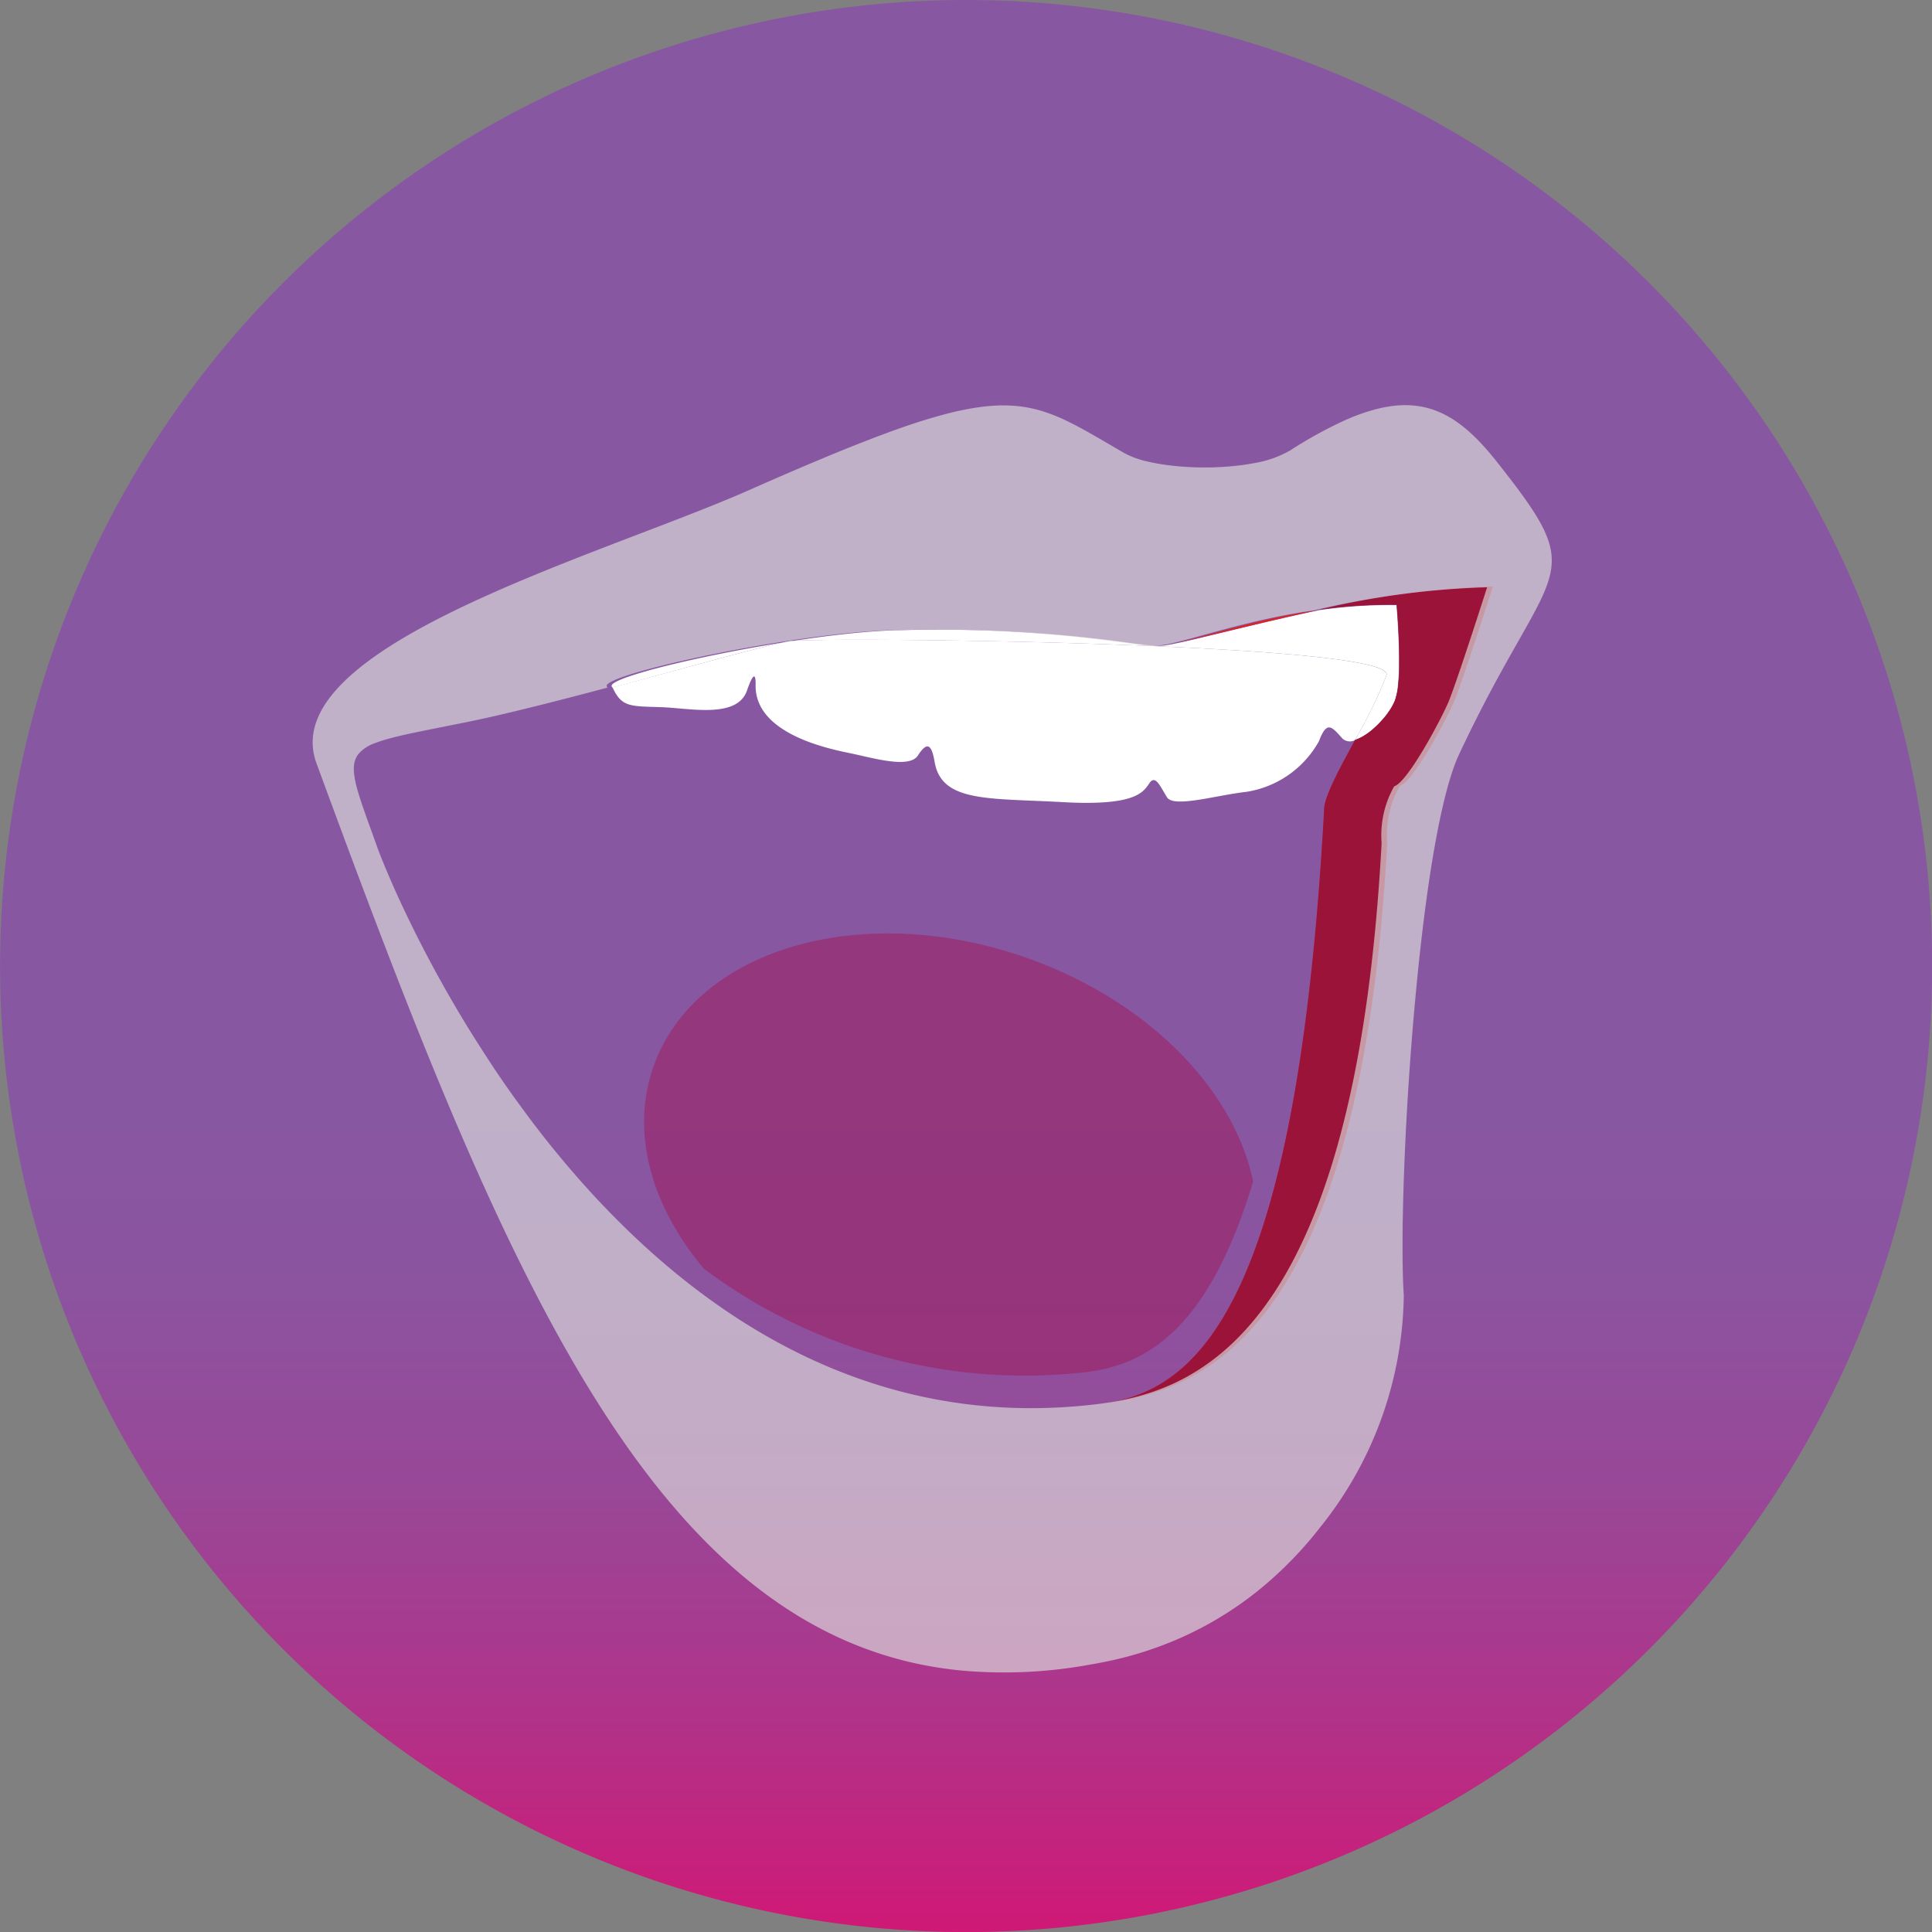
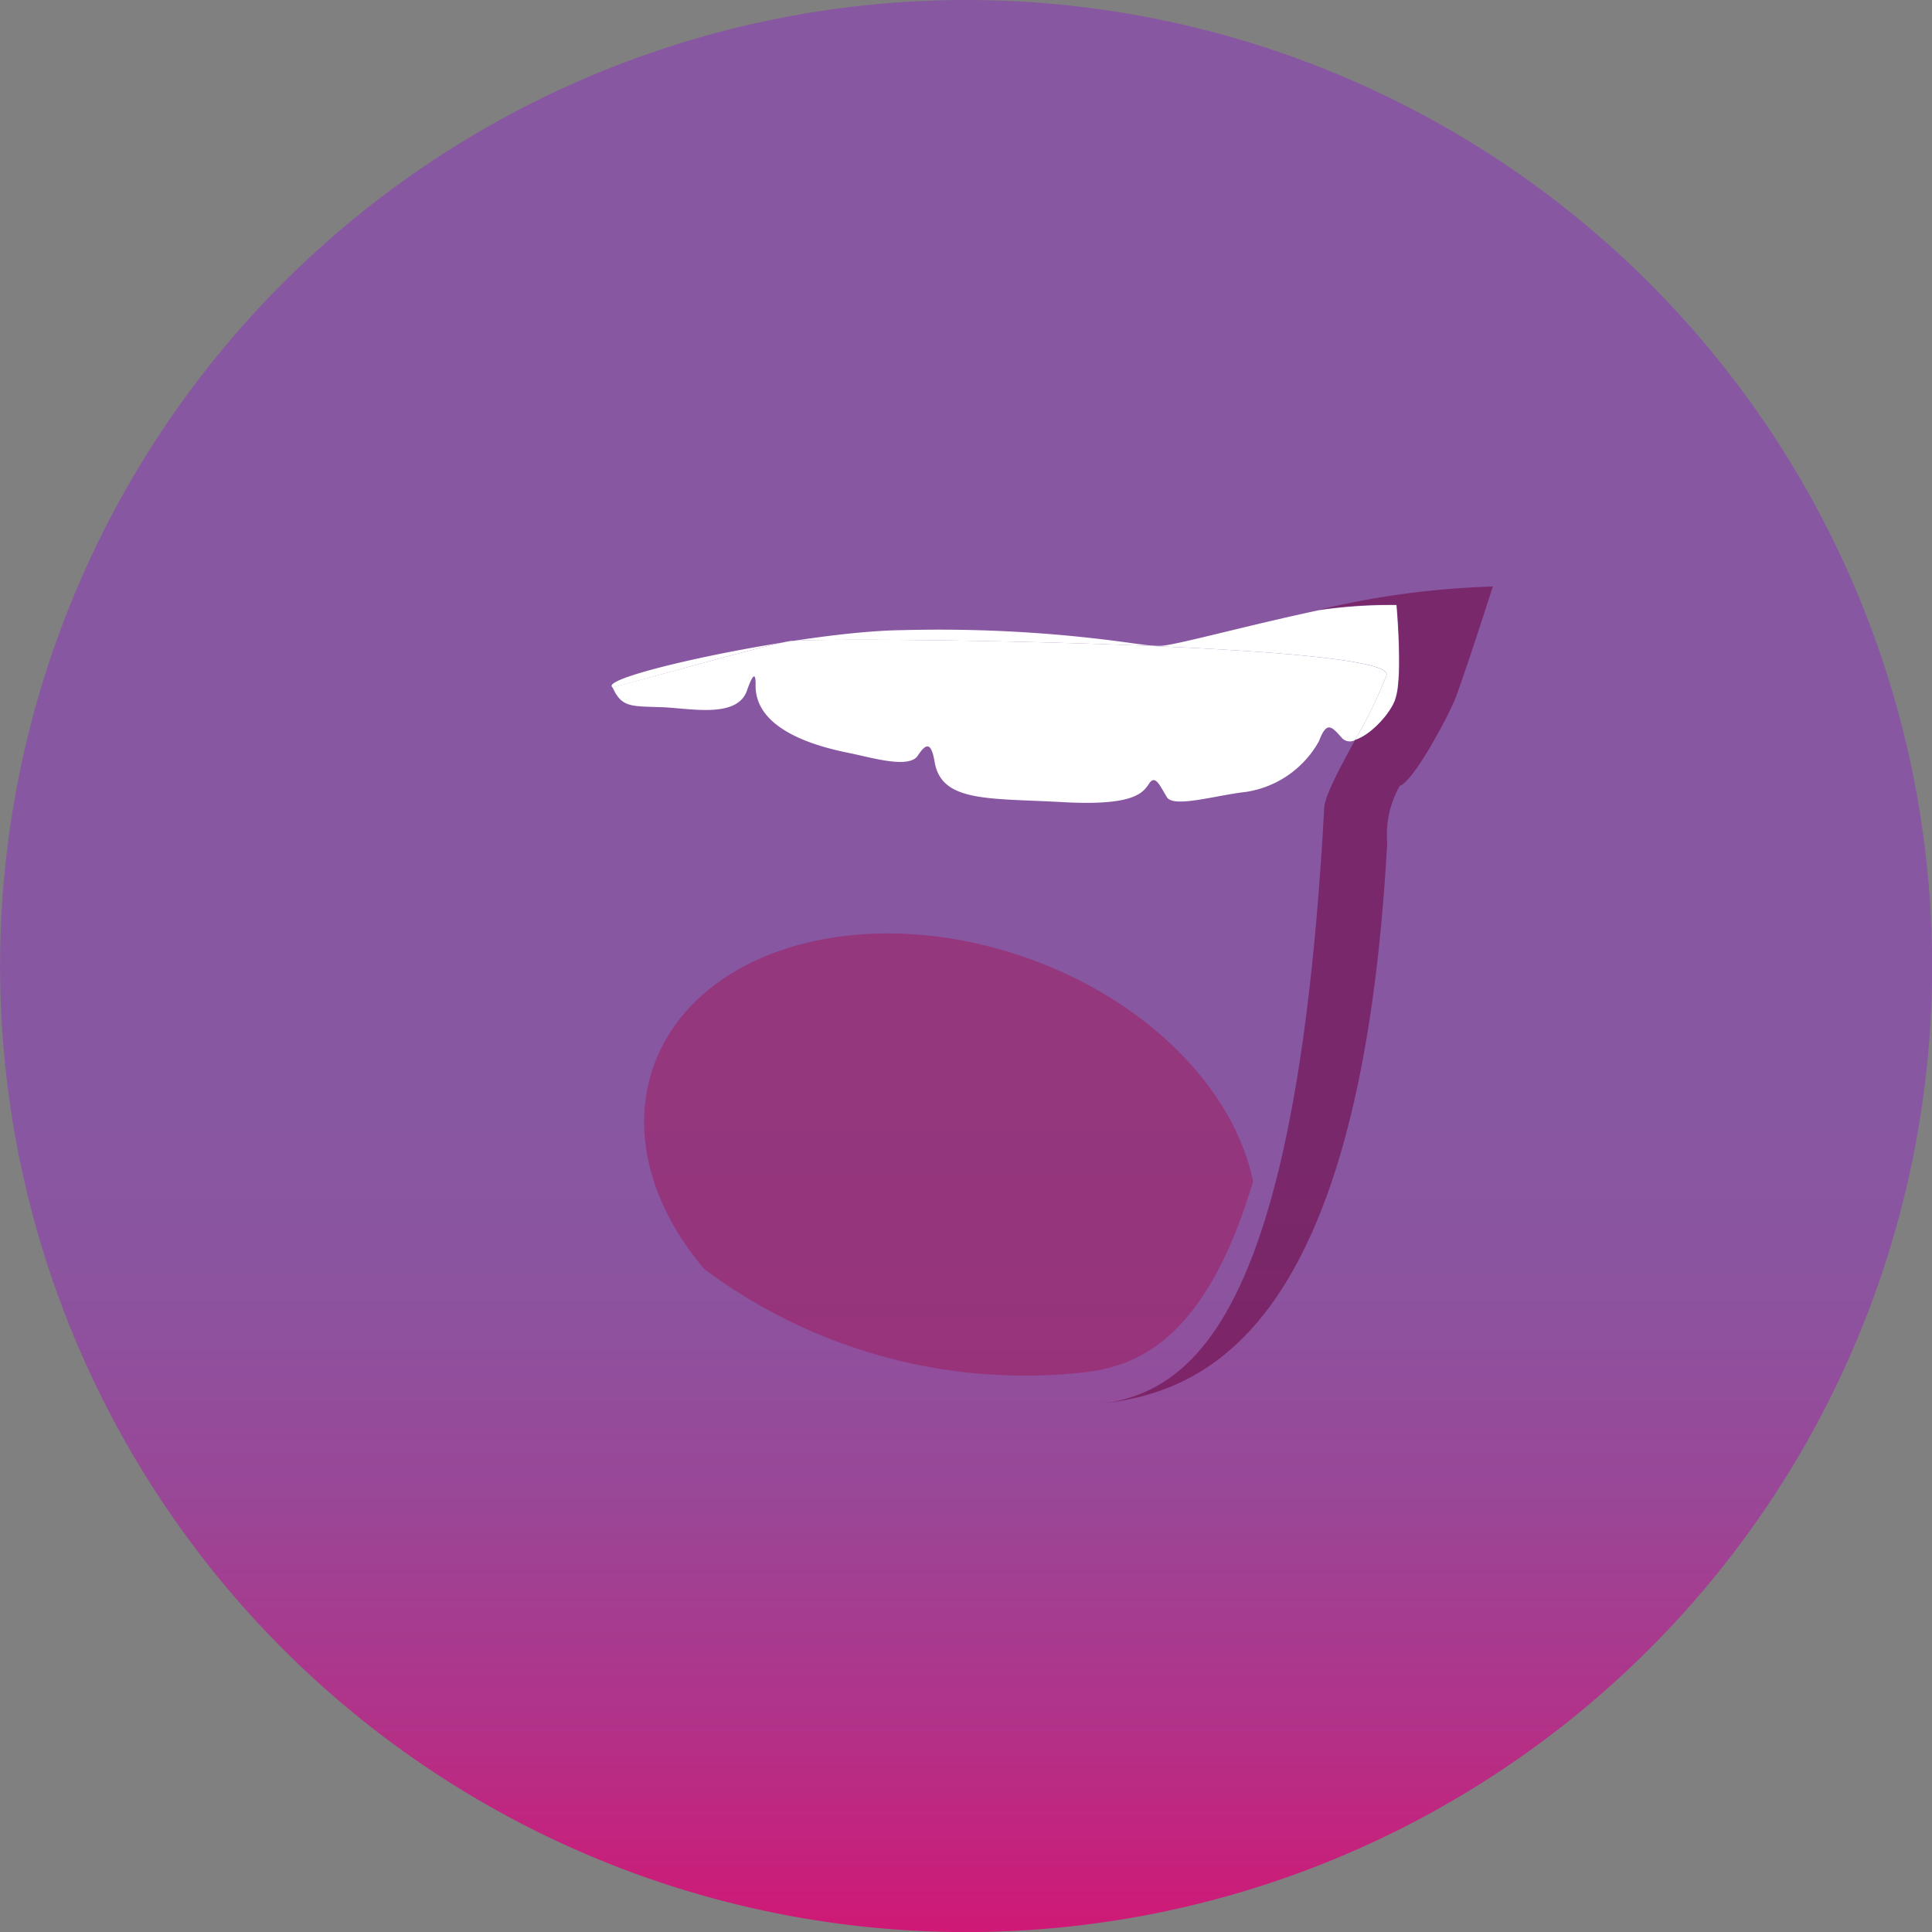
<svg xmlns="http://www.w3.org/2000/svg" width="76.997" height="76.997" viewBox="0 0 76.997 76.997">
  <rect x="0" y="0" width="76.997" height="76.997" fill="#808080" stroke="none" />
  <defs>
    <linearGradient id="linear-gradient" x1="0.5" y1="1.004" x2="0.5" y2="0.137" gradientUnits="objectBoundingBox">
      <stop offset="0" stop-color="#d31675" />
      <stop offset="0.017" stop-color="#ce1a77" />
      <stop offset="0.145" stop-color="#af348a" />
      <stop offset="0.269" stop-color="#994797" />
      <stop offset="0.388" stop-color="#8c539f" />
      <stop offset="0.497" stop-color="#8857a2" />
    </linearGradient>
  </defs>
  <g id="Mouth-Icon" transform="translate(-994.014 -1442.393)">
    <g id="Group_8407" data-name="Group 8407" transform="translate(994.014 1442.393)">
      <path id="Path_9713" data-name="Path 9713" d="M1563.8,386.393a38.5,38.5,0,1,0,38.5,38.5A38.5,38.5,0,0,0,1563.8,386.393Zm23.792,38.347" transform="translate(-1525.297 -386.393)" fill="url(#linear-gradient)" />
    </g>
    <g id="Group_8439" data-name="Group 8439" transform="translate(1006.475 1458.54)">
      <path id="Path_9764" data-name="Path 9764" d="M1639.97,447.392l-.021.018Z" transform="translate(-1597.752 -434.459)" fill="#d92428" />
      <path id="Path_9765" data-name="Path 9765" d="M1640.455,446.968l0,0Z" transform="translate(-1598.015 -434.237)" fill="#d92428" />
      <path id="Path_9766" data-name="Path 9766" d="M1641.3,445.969l-.01.014Z" transform="translate(-1598.456 -433.715)" fill="#d92428" />
      <path id="Path_9767" data-name="Path 9767" d="M1640.892,446.457l-.037.043Z" transform="translate(-1598.226 -433.97)" fill="#d92428" />
      <path id="Path_9768" data-name="Path 9768" d="M1641.626,445.423l-.032.056Z" transform="translate(-1598.613 -433.429)" fill="#d92428" />
      <path id="Path_9769" data-name="Path 9769" d="M1608.981,420.271q.18-.009.35-.007C1609.217,420.263,1609.1,420.266,1608.981,420.271Z" transform="translate(-1581.547 -420.264)" fill="#d92428" />
      <path id="Path_9770" data-name="Path 9770" d="M1576.452,443.749c.008.018.016.033.024.051h0C1576.469,443.781,1576.461,443.768,1576.452,443.749Z" transform="translate(-1564.526 -432.553)" fill="#d92428" />
      <path id="Path_9771" data-name="Path 9771" d="M1623.173,440.238h0l-.027,0h0Z" transform="translate(-1588.959 -430.716)" fill="#d92428" />
      <path id="Path_9772" data-name="Path 9772" d="M1636.662,451.672c-.032.066-.06.128-.088.191C1636.6,451.8,1636.63,451.738,1636.662,451.672Z" transform="translate(-1595.986 -436.699)" fill="#d92428" />
      <path id="Path_9773" data-name="Path 9773" d="M1637.021,450.915c-.036.071-.069.138-.1.206C1636.952,451.053,1636.985,450.986,1637.021,450.915Z" transform="translate(-1596.166 -436.303)" fill="#d92428" />
      <path id="Path_9774" data-name="Path 9774" d="M1637.426,450.106c-.04.076-.079.15-.117.224C1637.347,450.256,1637.386,450.182,1637.426,450.106Z" transform="translate(-1596.371 -435.879)" fill="#d92428" />
      <path id="Path_9775" data-name="Path 9775" d="M1638.641,436.95s.085.937.1,1.91c-.012-.973-.1-1.91-.1-1.91a19.713,19.713,0,0,0-3.109.208h0A19.659,19.659,0,0,1,1638.641,436.95Z" transform="translate(-1595.441 -428.994)" fill="#d92428" />
      <path id="Path_9776" data-name="Path 9776" d="M1635.991,453.509a1.1,1.1,0,0,0-.034.2A1.1,1.1,0,0,1,1635.991,453.509Z" transform="translate(-1595.663 -437.66)" fill="#d92428" />
      <path id="Path_9777" data-name="Path 9777" d="M1622.367,440.34h0a1.692,1.692,0,0,1-.191.01A1.692,1.692,0,0,0,1622.367,440.34Z" transform="translate(-1588.452 -430.769)" fill="#d92428" />
      <path id="Path_9778" data-name="Path 9778" d="M1636.364,452.362c-.027.063-.05.121-.073.179C1636.314,452.483,1636.336,452.425,1636.364,452.362Z" transform="translate(-1595.838 -437.06)" fill="#d92428" />
      <path id="Path_9779" data-name="Path 9779" d="M1638.209,448.563l.162-.3h0Z" transform="translate(-1596.841 -434.917)" fill="#d92428" />
      <path id="Path_9780" data-name="Path 9780" d="M1637.868,449.256l-.129.24Z" transform="translate(-1596.595 -435.435)" fill="#d92428" />
      <path id="Path_9781" data-name="Path 9781" d="M1636.138,452.979c-.022.061-.038.114-.053.168C1636.1,453.093,1636.116,453.04,1636.138,452.979Z" transform="translate(-1595.73 -437.383)" fill="#d92428" />
      <path id="Path_9782" data-name="Path 9782" d="M1639,448.068l-.007,0Z" transform="translate(-1597.254 -434.813)" fill="#d92428" />
      <path id="Path_9783" data-name="Path 9783" d="M1583.55,438.4c1.313-.188,24.146.059,23.769,1.351a17.229,17.229,0,0,1-1.267,2.594h0a1.4,1.4,0,0,0,.214-.091l.007,0a2.625,2.625,0,0,0,.447-.3l.021-.018c.074-.062.147-.128.218-.2l0,0c.065-.064.128-.132.188-.2l.037-.043c.061-.072.119-.145.173-.219l.01-.014c.049-.068.092-.136.133-.2l.032-.056a2.056,2.056,0,0,0,.107-.216,2.613,2.613,0,0,0,.137-.673c.019-.184.03-.386.036-.6s.007-.428,0-.644c-.012-.973-.1-1.91-.1-1.91a19.656,19.656,0,0,0-3.109.209c-2.558.547-4.872,1.169-5.878,1.358l-.027.005c-.1.019-.2.034-.271.043h0a1.7,1.7,0,0,1-.191.01c-.1,0-.221-.006-.354-.019-.089-.008-.185-.019-.289-.032l-.338-.044a55.146,55.146,0,0,0-9.257-.53c-3.807.044-11.774,1.752-11.56,2.24.009.019.017.032.025.051C1579.651,439.393,1582.745,438.514,1583.55,438.4Z" transform="translate(-1564.521 -428.994)" fill="#fff" />
      <path id="Path_9784" data-name="Path 9784" d="M1583.582,439.93c-.8.115-3.9.995-7.077,1.842.365.8.711.748,1.939.789,1.131.038,3.024.47,3.418-.661.215-.619.355-.781.345-.216-.032,1.954,2.946,2.543,3.8,2.719s2.32.618,2.664.089c.356-.546.543-.5.671.254.277,1.621,2.164,1.435,5.111,1.6,2.921.163,3.207-.408,3.449-.758s.431.134.7.565,1.962-.083,3.149-.215a4.013,4.013,0,0,0,2.907-2.021c.323-.863.527-.557.942-.1a.44.44,0,0,0,.482.064,17.2,17.2,0,0,0,1.267-2.594C1607.728,439.988,1584.9,439.742,1583.582,439.93Z" transform="translate(-1564.554 -430.525)" fill="#fff" />
      <path id="Path_9785" data-name="Path 9785" d="M1594.3,465.368c-6.545-2.264-13.167-.3-14.79,4.4-.91,2.631-.056,5.559,2.024,8.024a21.322,21.322,0,0,0,15.179,4.124c2.464-.28,4.935-1.721,6.706-7.6C1602.668,470.647,1599.2,467.062,1594.3,465.368Z" transform="translate(-1565.939 -443.374)" fill="#9d2063" opacity="0.58" />
      <path id="Path_9786" data-name="Path 9786" d="M1622.848,440.248h0c-.1.019-.189.034-.271.044h0C1622.66,440.282,1622.751,440.267,1622.848,440.248Z" transform="translate(-1588.662 -430.721)" fill="#d92428" />
      <path id="Path_9787" data-name="Path 9787" d="M1626.6,438.894c.494-.136,1.048-.287,1.653-.433C1627.648,438.608,1627.094,438.759,1626.6,438.894Z" transform="translate(-1590.767 -429.786)" fill="#d92428" />
      <path id="Path_9788" data-name="Path 9788" d="M1634.818,437.389c-.221.032-.438.065-.651.1.213-.037.431-.07.651-.1Z" transform="translate(-1594.726 -429.225)" fill="#d92428" />
      <path id="Path_9789" data-name="Path 9789" d="M1624.349,439.643c-.448.122-.833.223-1.146.284h0C1623.516,439.866,1623.9,439.765,1624.349,439.643Z" transform="translate(-1588.989 -430.405)" fill="#d92428" />
      <path id="Path_9790" data-name="Path 9790" d="M1622.848,440.249c-.1.018-.189.033-.271.043C1622.65,440.283,1622.743,440.268,1622.848,440.249Z" transform="translate(-1588.662 -430.722)" fill="#d92428" />
-       <path id="Path_9791" data-name="Path 9791" d="M1629.081,437.39c-.22.031-.438.065-.651.1-.7.119-1.35.262-1.955.409s-1.159.3-1.653.433l-.473.13c-.448.122-.833.223-1.146.284C1624.209,438.559,1626.523,437.937,1629.081,437.39Z" transform="translate(-1588.989 -429.226)" fill="#d92428" />
      <path id="Path_9792" data-name="Path 9792" d="M1623.146,440.243l.027,0Z" transform="translate(-1588.959 -430.716)" fill="#d92428" />
      <path id="Path_9793" data-name="Path 9793" d="M1623.146,440.243l.027,0Z" transform="translate(-1588.959 -430.716)" fill="#dcdcdb" opacity="0.74" />
-       <path id="Path_9794" data-name="Path 9794" d="M1629,436.164s.085.937.1,1.91c0,.216,0,.434,0,.644s-.018.412-.036.6a2.6,2.6,0,0,1-.137.673,2,2,0,0,1-.107.216l-.032.056c-.04.068-.084.137-.133.2l-.009.014c-.053.074-.112.147-.173.219l-.037.043c-.061.069-.123.136-.188.2l0,0c-.071.07-.144.135-.218.2l-.021.018a2.611,2.611,0,0,1-.447.3l-.007,0a1.393,1.393,0,0,1-.214.091h0l-.162.3-.095.175-.129.24-.088.165-.117.224-.084.162c-.036.071-.069.138-.1.206-.026.052-.052.1-.076.155-.032.066-.06.128-.088.191-.021.046-.043.094-.062.138-.027.063-.049.121-.072.179-.015.038-.032.079-.045.115-.022.061-.038.114-.053.168-.008.028-.02.059-.026.084a1.1,1.1,0,0,0-.034.2c-1.077,19.894-5.042,23.32-8.99,23.769,3.948-.449,10.421-2.484,11.5-22.377a3.954,3.954,0,0,1,.5-2.26c.557-.178,1.926-2.774,2.183-3.407.35-.861,1.527-4.538,1.527-4.538a33.95,33.95,0,0,0-6.918.924A19.7,19.7,0,0,1,1629,436.164Z" transform="translate(-1585.796 -428.209)" fill="#d92428" />
      <path id="Path_9795" data-name="Path 9795" d="M1629,436.164s.085.937.1,1.91c0,.216,0,.434,0,.644s-.018.412-.036.6a2.6,2.6,0,0,1-.137.673,2,2,0,0,1-.107.216l-.032.056c-.04.068-.084.137-.133.2l-.009.014c-.053.074-.112.147-.173.219l-.037.043c-.061.069-.123.136-.188.2l0,0c-.071.07-.144.135-.218.2l-.021.018a2.611,2.611,0,0,1-.447.3l-.007,0a1.393,1.393,0,0,1-.214.091h0l-.162.3-.095.175-.129.24-.088.165-.117.224-.084.162c-.036.071-.069.138-.1.206-.026.052-.052.1-.076.155-.032.066-.06.128-.088.191-.021.046-.043.094-.062.138-.027.063-.049.121-.072.179-.015.038-.032.079-.045.115-.022.061-.038.114-.053.168-.008.028-.02.059-.026.084a1.1,1.1,0,0,0-.034.2c-1.077,19.894-5.042,23.32-8.99,23.769,3.948-.449,10.421-2.484,11.5-22.377a3.954,3.954,0,0,1,.5-2.26c.557-.178,1.926-2.774,2.183-3.407.35-.861,1.527-4.538,1.527-4.538a33.95,33.95,0,0,0-6.918.924A19.7,19.7,0,0,1,1629,436.164Z" transform="translate(-1585.796 -428.209)" fill="#6f0744" opacity="0.58" />
      <path id="Path_9796" data-name="Path 9796" d="M1636.055,453.332c-.008.028-.02.059-.026.084C1636.036,453.391,1636.047,453.36,1636.055,453.332Z" transform="translate(-1595.701 -437.567)" />
      <path id="Path_9797" data-name="Path 9797" d="M1636.055,453.332c-.008.028-.02.059-.026.084C1636.036,453.391,1636.047,453.36,1636.055,453.332Z" transform="translate(-1595.701 -437.567)" fill="#dcdcdb" opacity="0.74" />
      <path id="Path_9798" data-name="Path 9798" d="M1637.217,450.575l-.084.162Z" transform="translate(-1596.278 -436.125)" />
      <path id="Path_9799" data-name="Path 9799" d="M1637.217,450.575l-.084.162Z" transform="translate(-1596.278 -436.125)" fill="#dcdcdb" opacity="0.74" />
      <path id="Path_9800" data-name="Path 9800" d="M1636.835,451.347c-.026.052-.052.1-.076.155C1636.783,451.451,1636.809,451.4,1636.835,451.347Z" transform="translate(-1596.083 -436.529)" />
      <path id="Path_9801" data-name="Path 9801" d="M1636.835,451.347c-.026.052-.052.1-.076.155C1636.783,451.451,1636.809,451.4,1636.835,451.347Z" transform="translate(-1596.083 -436.529)" fill="#dcdcdb" opacity="0.74" />
      <path id="Path_9802" data-name="Path 9802" d="M1638.1,448.889l-.095.175Z" transform="translate(-1596.737 -435.243)" />
      <path id="Path_9803" data-name="Path 9803" d="M1638.1,448.889l-.095.175Z" transform="translate(-1596.737 -435.243)" fill="#dcdcdb" opacity="0.74" />
      <path id="Path_9804" data-name="Path 9804" d="M1637.642,449.76l-.088.165Z" transform="translate(-1596.499 -435.698)" />
      <path id="Path_9805" data-name="Path 9805" d="M1637.642,449.76l-.088.165Z" transform="translate(-1596.499 -435.698)" fill="#dcdcdb" opacity="0.74" />
      <path id="Path_9806" data-name="Path 9806" d="M1636.241,452.738c-.015.038-.032.079-.045.115C1636.209,452.817,1636.226,452.776,1636.241,452.738Z" transform="translate(-1595.788 -437.257)" />
      <path id="Path_9807" data-name="Path 9807" d="M1636.241,452.738c-.015.038-.032.079-.045.115C1636.209,452.817,1636.226,452.776,1636.241,452.738Z" transform="translate(-1595.788 -437.257)" fill="#dcdcdb" opacity="0.74" />
      <path id="Path_9808" data-name="Path 9808" d="M1636.505,452.073c-.021.046-.043.094-.062.138C1636.462,452.167,1636.485,452.119,1636.505,452.073Z" transform="translate(-1595.917 -436.909)" />
      <path id="Path_9809" data-name="Path 9809" d="M1636.505,452.073c-.021.046-.043.094-.062.138C1636.462,452.167,1636.485,452.119,1636.505,452.073Z" transform="translate(-1595.917 -436.909)" fill="#dcdcdb" opacity="0.74" />
      <path id="Path_9810" data-name="Path 9810" d="M1642.209,442.309c-.006.21-.018.412-.036.6C1642.192,442.721,1642.2,442.519,1642.209,442.309Z" transform="translate(-1598.916 -431.8)" fill="#fff" />
      <path id="Path_9811" data-name="Path 9811" d="M1642.209,442.309c-.006.21-.018.412-.036.6C1642.192,442.721,1642.2,442.519,1642.209,442.309Z" transform="translate(-1598.916 -431.8)" fill="#dcdcdb" opacity="0.74" />
      <path id="Path_9812" data-name="Path 9812" d="M1641.661,444.447a1.989,1.989,0,0,0,.107-.216,2.6,2.6,0,0,0,.137-.673,2.6,2.6,0,0,1-.137.673A1.989,1.989,0,0,1,1641.661,444.447Z" transform="translate(-1598.648 -432.453)" fill="#fff" />
      <path id="Path_9813" data-name="Path 9813" d="M1641.661,444.447a1.989,1.989,0,0,0,.107-.216,2.6,2.6,0,0,0,.137-.673,2.6,2.6,0,0,1-.137.673A1.989,1.989,0,0,1,1641.661,444.447Z" transform="translate(-1598.648 -432.453)" fill="#dcdcdb" opacity="0.74" />
      <path id="Path_9814" data-name="Path 9814" d="M1640.648,446.547c-.061.069-.123.136-.188.2C1640.525,446.683,1640.588,446.616,1640.648,446.547Z" transform="translate(-1598.019 -434.017)" fill="#fff" />
      <path id="Path_9815" data-name="Path 9815" d="M1640.648,446.547c-.061.069-.123.136-.188.2C1640.525,446.683,1640.588,446.616,1640.648,446.547Z" transform="translate(-1598.019 -434.017)" fill="#dcdcdb" opacity="0.74" />
      <path id="Path_9816" data-name="Path 9816" d="M1638.763,448.075a1.394,1.394,0,0,1-.214.091A1.394,1.394,0,0,0,1638.763,448.075Z" transform="translate(-1597.019 -434.817)" fill="#fff" />
      <path id="Path_9817" data-name="Path 9817" d="M1638.763,448.075a1.394,1.394,0,0,1-.214.091A1.394,1.394,0,0,0,1638.763,448.075Z" transform="translate(-1597.019 -434.817)" fill="#dcdcdb" opacity="0.74" />
      <path id="Path_9818" data-name="Path 9818" d="M1640.212,446.978c-.071.07-.144.135-.218.2C1640.068,447.113,1640.141,447.048,1640.212,446.978Z" transform="translate(-1597.775 -434.243)" fill="#fff" />
      <path id="Path_9819" data-name="Path 9819" d="M1640.212,446.978c-.071.07-.144.135-.218.2C1640.068,447.113,1640.141,447.048,1640.212,446.978Z" transform="translate(-1597.775 -434.243)" fill="#dcdcdb" opacity="0.74" />
      <path id="Path_9820" data-name="Path 9820" d="M1639.458,447.429a2.619,2.619,0,0,1-.447.3A2.61,2.61,0,0,0,1639.458,447.429Z" transform="translate(-1597.261 -434.479)" fill="#fff" />
      <path id="Path_9821" data-name="Path 9821" d="M1639.458,447.429a2.619,2.619,0,0,1-.447.3A2.61,2.61,0,0,0,1639.458,447.429Z" transform="translate(-1597.261 -434.479)" fill="#dcdcdb" opacity="0.74" />
      <path id="Path_9822" data-name="Path 9822" d="M1641.448,445.54c-.041.068-.084.137-.133.2C1641.364,445.677,1641.407,445.608,1641.448,445.54Z" transform="translate(-1598.467 -433.49)" fill="#fff" />
      <path id="Path_9823" data-name="Path 9823" d="M1641.448,445.54c-.041.068-.084.137-.133.2C1641.364,445.677,1641.407,445.608,1641.448,445.54Z" transform="translate(-1598.467 -433.49)" fill="#dcdcdb" opacity="0.74" />
      <path id="Path_9824" data-name="Path 9824" d="M1641.106,446c-.053.074-.112.147-.173.219C1640.994,446.145,1641.052,446.072,1641.106,446Z" transform="translate(-1598.267 -433.73)" fill="#fff" />
      <path id="Path_9825" data-name="Path 9825" d="M1641.106,446c-.053.074-.112.147-.173.219C1640.994,446.145,1641.052,446.072,1641.106,446Z" transform="translate(-1598.267 -433.73)" fill="#dcdcdb" opacity="0.74" />
-       <path id="Path_9826" data-name="Path 9826" d="M1598.609,422.495c-1.443-1.822-2.784-2.612-4.855-2.055a8.139,8.139,0,0,0-1.207.439,17.077,17.077,0,0,0-2.147,1.185,4.323,4.323,0,0,1-1.476.516q-.222.042-.455.073a11.645,11.645,0,0,1-1.942.085c-.324-.012-.641-.038-.942-.075a8.027,8.027,0,0,1-.846-.146,3.6,3.6,0,0,1-.96-.345c-.776-.449-1.42-.84-2.021-1.148-.2-.1-.4-.2-.592-.28a6.016,6.016,0,0,0-.88-.306,5.064,5.064,0,0,0-.611-.119c-.1-.014-.212-.025-.321-.032s-.22-.012-.334-.013-.23,0-.35.007a7.548,7.548,0,0,0-.758.076,12.006,12.006,0,0,0-1.321.28c-.161.043-.328.09-.5.141-.688.2-1.466.473-2.362.816q-.335.129-.694.271-.717.285-1.531.627c-.815.342-1.708.729-2.689,1.163-5.907,2.612-18.94,6.224-17.225,10.887,5.465,14.865,10.146,26.717,17.08,32.46a18.376,18.376,0,0,0,1.559,1.161q.533.354,1.083.662t1.121.569a14.876,14.876,0,0,0,1.756.675q.6.189,1.223.328a15.614,15.614,0,0,0,1.92.3,18.886,18.886,0,0,0,4.912-.209c.25-.042.5-.088.755-.139a14.415,14.415,0,0,0,3.051-.968,13.753,13.753,0,0,0,1.342-.688,14.038,14.038,0,0,0,1.223-.8q.581-.426,1.105-.9.262-.235.51-.479a15.483,15.483,0,0,0,1.361-1.533,15.02,15.02,0,0,0,3.33-9.25c-.034-.508-.05-1.171-.05-1.949,0-.389,0-.807.013-1.249.041-2.208.185-5.012.422-7.789.048-.555.1-1.109.153-1.658.083-.822.173-1.631.271-2.409.066-.519.135-1.024.208-1.511s.149-.955.229-1.4.163-.866.25-1.259.176-.758.269-1.088.19-.628.29-.888q.075-.195.152-.359C1600.816,426.316,1602.472,427.37,1598.609,422.495Zm-1.889,9.555c-.257.634-1.626,3.229-2.183,3.407a3.954,3.954,0,0,0-.5,2.26c-1.077,19.894-7.55,21.928-11.5,22.378-9.562,1.088-16.638-4.262-21.362-10.013q-.43-.523-.833-1.048-.6-.788-1.152-1.572-.365-.521-.7-1.035t-.653-1.016c-.314-.5-.608-.993-.884-1.47-.551-.953-1.026-1.848-1.425-2.646q-.2-.4-.374-.766c-.175-.365-.33-.7-.468-1.011q-.069-.154-.131-.3c-.125-.286-.231-.538-.318-.753-.058-.143-.109-.27-.151-.379s-.075-.2-.1-.271c-.141-.4-.271-.75-.385-1.07-.152-.427-.277-.79-.367-1.1-.045-.156-.081-.3-.107-.432-.014-.072-.025-.14-.033-.205a1.8,1.8,0,0,1-.016-.319,1.217,1.217,0,0,1,.017-.146.863.863,0,0,1,.087-.256.791.791,0,0,1,.072-.112,1.5,1.5,0,0,1,.673-.444q.19-.074.43-.144c.159-.046.336-.092.53-.138.485-.115,1.082-.232,1.8-.376.289-.058.6-.119.93-.186.169-.034.347-.072.529-.112l.129-.028c.181-.04.367-.082.558-.126l.056-.013.559-.132.123-.03c.206-.05.414-.1.626-.153l.073-.018.626-.157.073-.019.691-.177.066-.017c.482-.125.969-.254,1.455-.383h0c-.008-.017-.016-.032-.024-.051-.214-.488,7.754-2.2,11.56-2.24a55.205,55.205,0,0,1,9.257.53l.339.044c.1.013.2.024.289.032.134.012.25.02.354.019a1.57,1.57,0,0,0,.191-.01c.082-.01.174-.025.272-.043l.027,0c.313-.061.7-.162,1.146-.284l.473-.13c.494-.136,1.048-.287,1.653-.434s1.26-.289,1.954-.409c.213-.037.431-.071.651-.1a33.929,33.929,0,0,1,6.919-.924S1597.07,431.188,1596.72,432.049Z" transform="translate(-1551.436 -420.264)" fill="#dcdcdb" opacity="0.67" />
      <path id="Path_9827" data-name="Path 9827" d="M1576.5,443.855h0Z" transform="translate(-1564.547 -432.609)" fill="#d92428" />
      <path id="Path_9828" data-name="Path 9828" d="M1576.5,443.855h0Z" transform="translate(-1564.547 -432.609)" fill="#dcdcdb" opacity="0.74" />
      <path id="Path_9829" data-name="Path 9829" d="M1555.361,451.375c-.014-.072-.025-.14-.033-.206C1555.337,451.234,1555.347,451.3,1555.361,451.375Z" transform="translate(-1553.473 -436.436)" fill="#d92428" />
      <path id="Path_9830" data-name="Path 9830" d="M1555.361,451.375c-.014-.072-.025-.14-.033-.206C1555.337,451.234,1555.347,451.3,1555.361,451.375Z" transform="translate(-1553.473 -436.436)" fill="#dcdcdb" opacity="0.74" />
-       <path id="Path_9831" data-name="Path 9831" d="M1569.279,478.869q-.606-.788-1.153-1.572Q1568.673,478.079,1569.279,478.869Z" transform="translate(-1560.169 -450.108)" fill="#d92428" />
      <path id="Path_9832" data-name="Path 9832" d="M1569.279,478.869q-.606-.788-1.153-1.572Q1568.673,478.079,1569.279,478.869Z" transform="translate(-1560.169 -450.108)" fill="#dcdcdb" opacity="0.74" />
-       <path id="Path_9833" data-name="Path 9833" d="M1571.377,481.643q-.43-.523-.833-1.049Q1570.947,481.119,1571.377,481.643Z" transform="translate(-1561.435 -451.833)" fill="#d92428" />
      <path id="Path_9834" data-name="Path 9834" d="M1571.377,481.643q-.43-.523-.833-1.049Q1570.947,481.119,1571.377,481.643Z" transform="translate(-1561.435 -451.833)" fill="#dcdcdb" opacity="0.74" />
      <path id="Path_9835" data-name="Path 9835" d="M1621.788,440.34c-.1,0-.221-.007-.354-.019C1621.567,440.334,1621.684,440.341,1621.788,440.34Z" transform="translate(-1588.064 -430.759)" fill="#d92428" />
      <path id="Path_9836" data-name="Path 9836" d="M1621.788,440.34c-.1,0-.221-.007-.354-.019C1621.567,440.334,1621.684,440.341,1621.788,440.34Z" transform="translate(-1588.064 -430.759)" fill="#dcdcdb" opacity="0.74" />
      <path id="Path_9837" data-name="Path 9837" d="M1620.118,440.162l.338.044Z" transform="translate(-1587.375 -430.676)" fill="#d92428" />
-       <path id="Path_9838" data-name="Path 9838" d="M1620.118,440.162l.338.044Z" transform="translate(-1587.375 -430.676)" fill="#dcdcdb" opacity="0.74" />
+       <path id="Path_9838" data-name="Path 9838" d="M1620.118,440.162Z" transform="translate(-1587.375 -430.676)" fill="#dcdcdb" opacity="0.74" />
    </g>
  </g>
</svg>